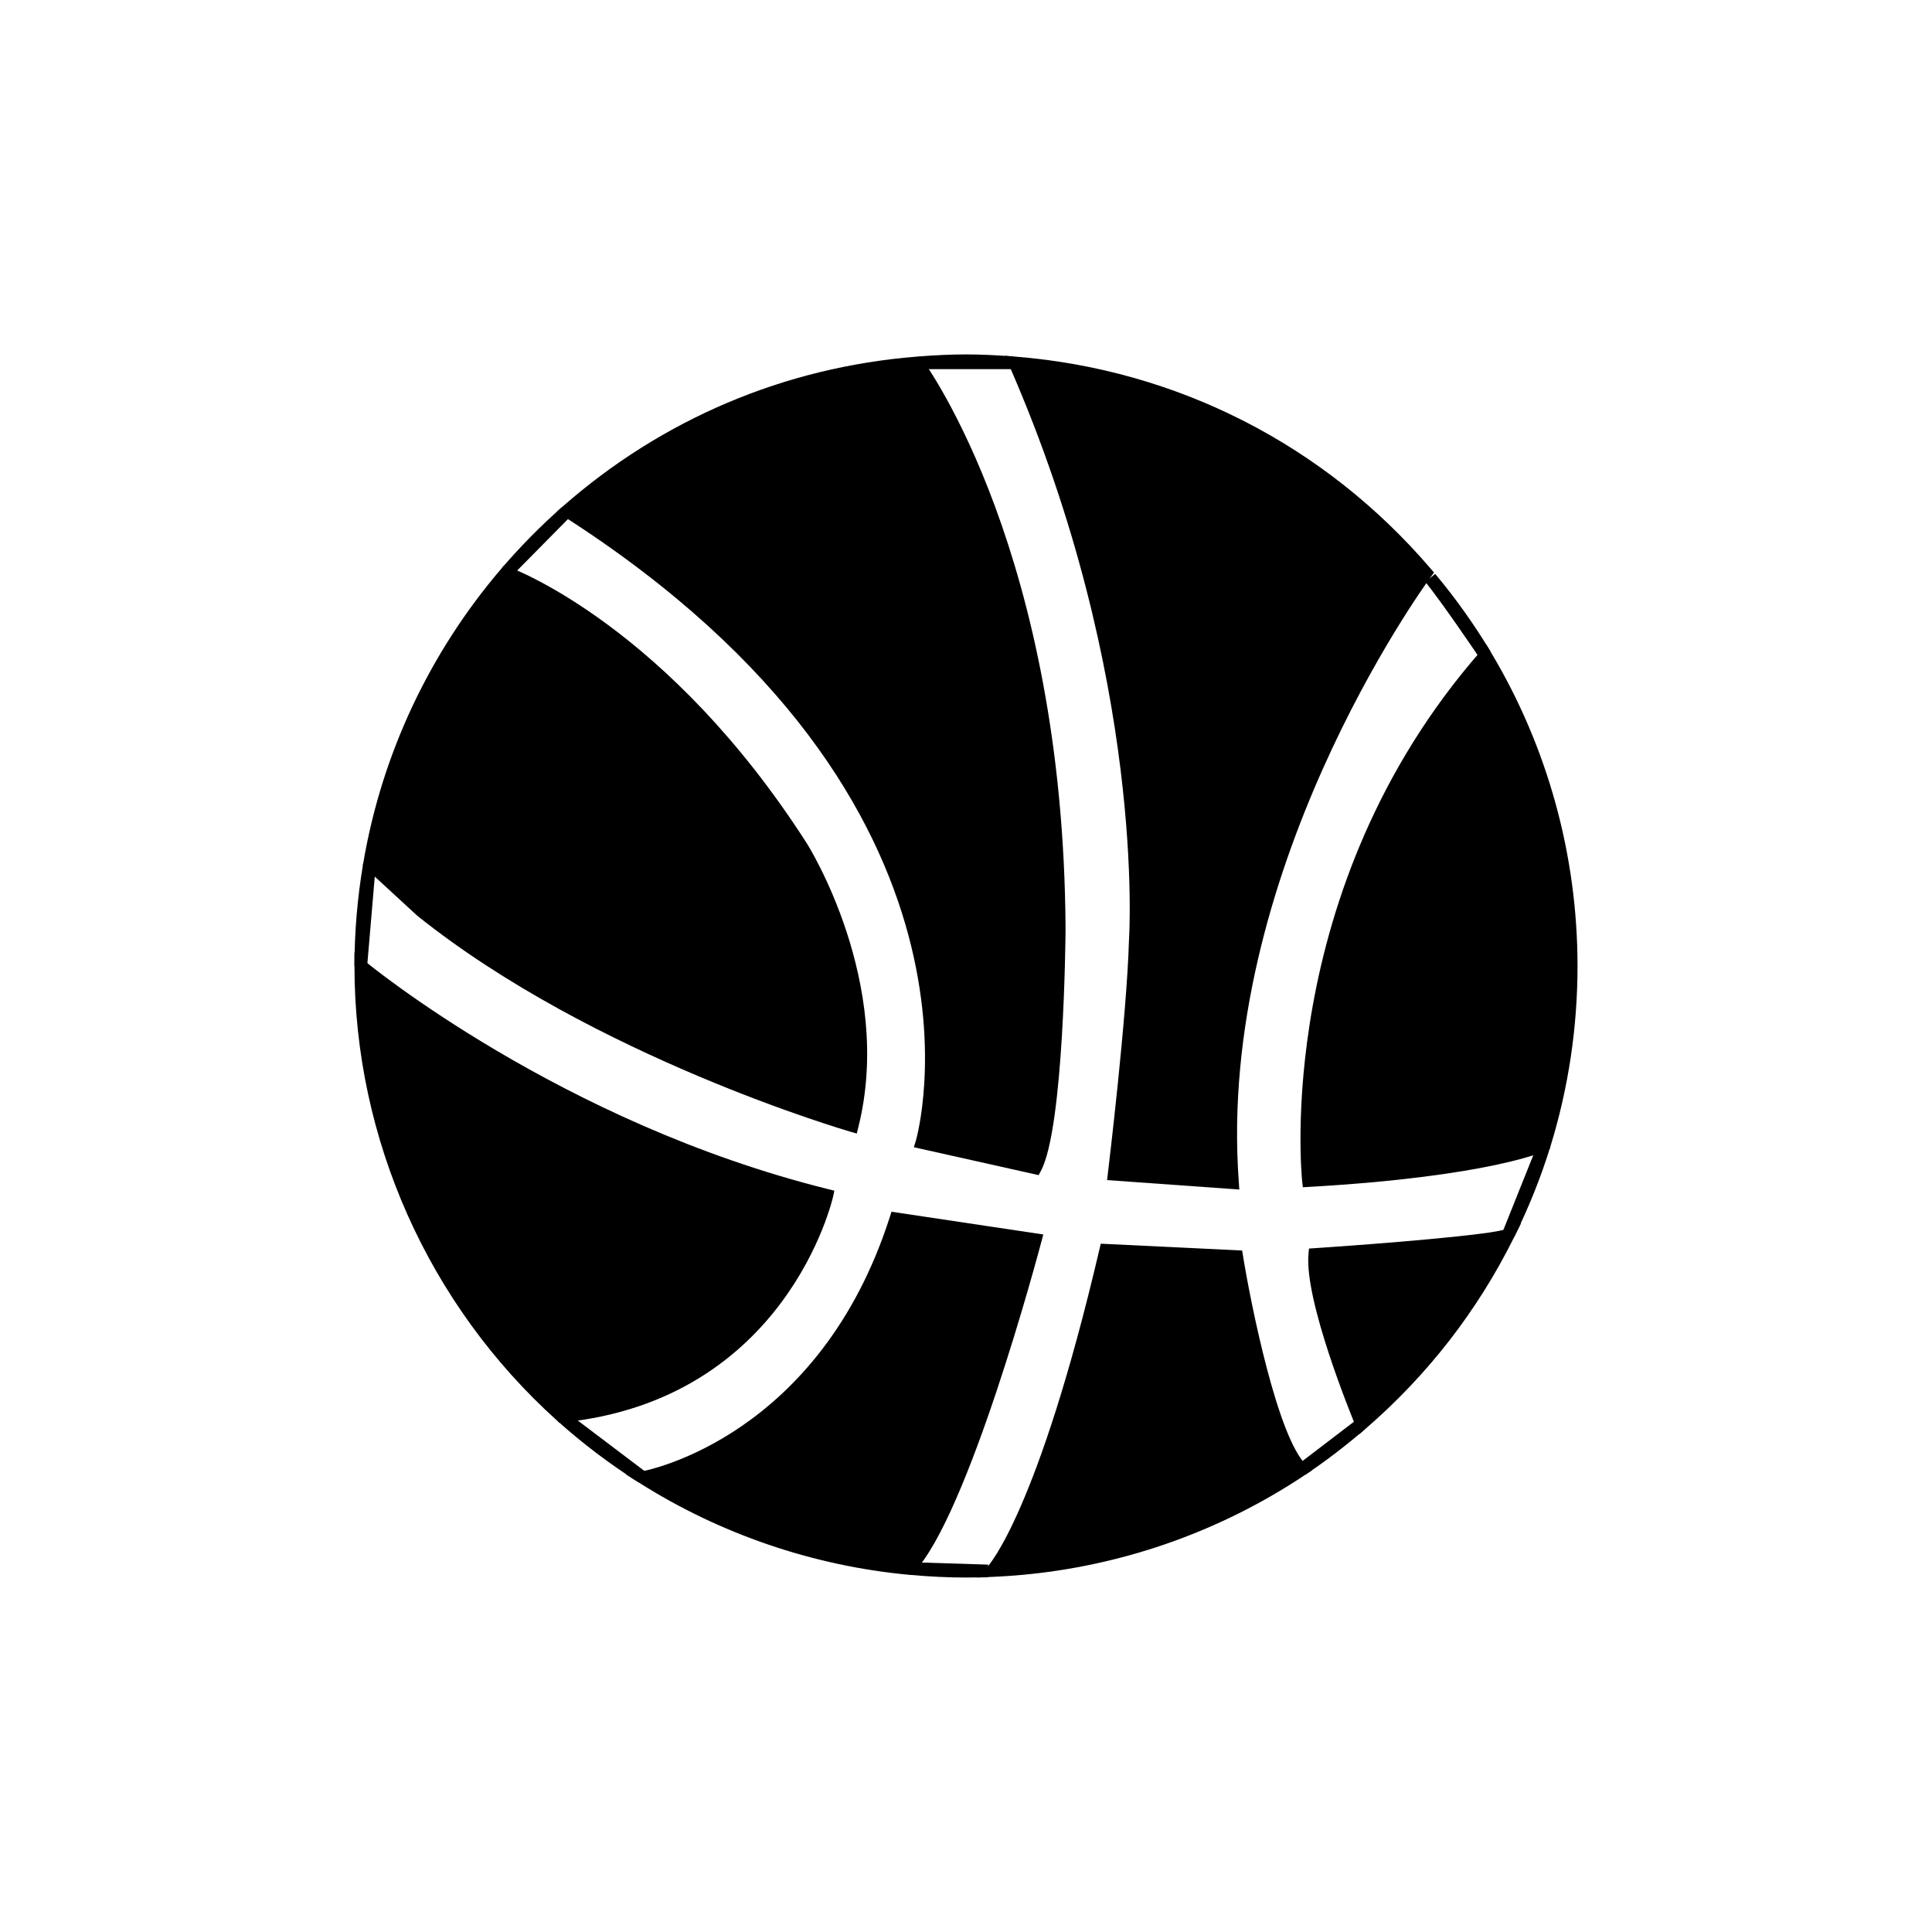
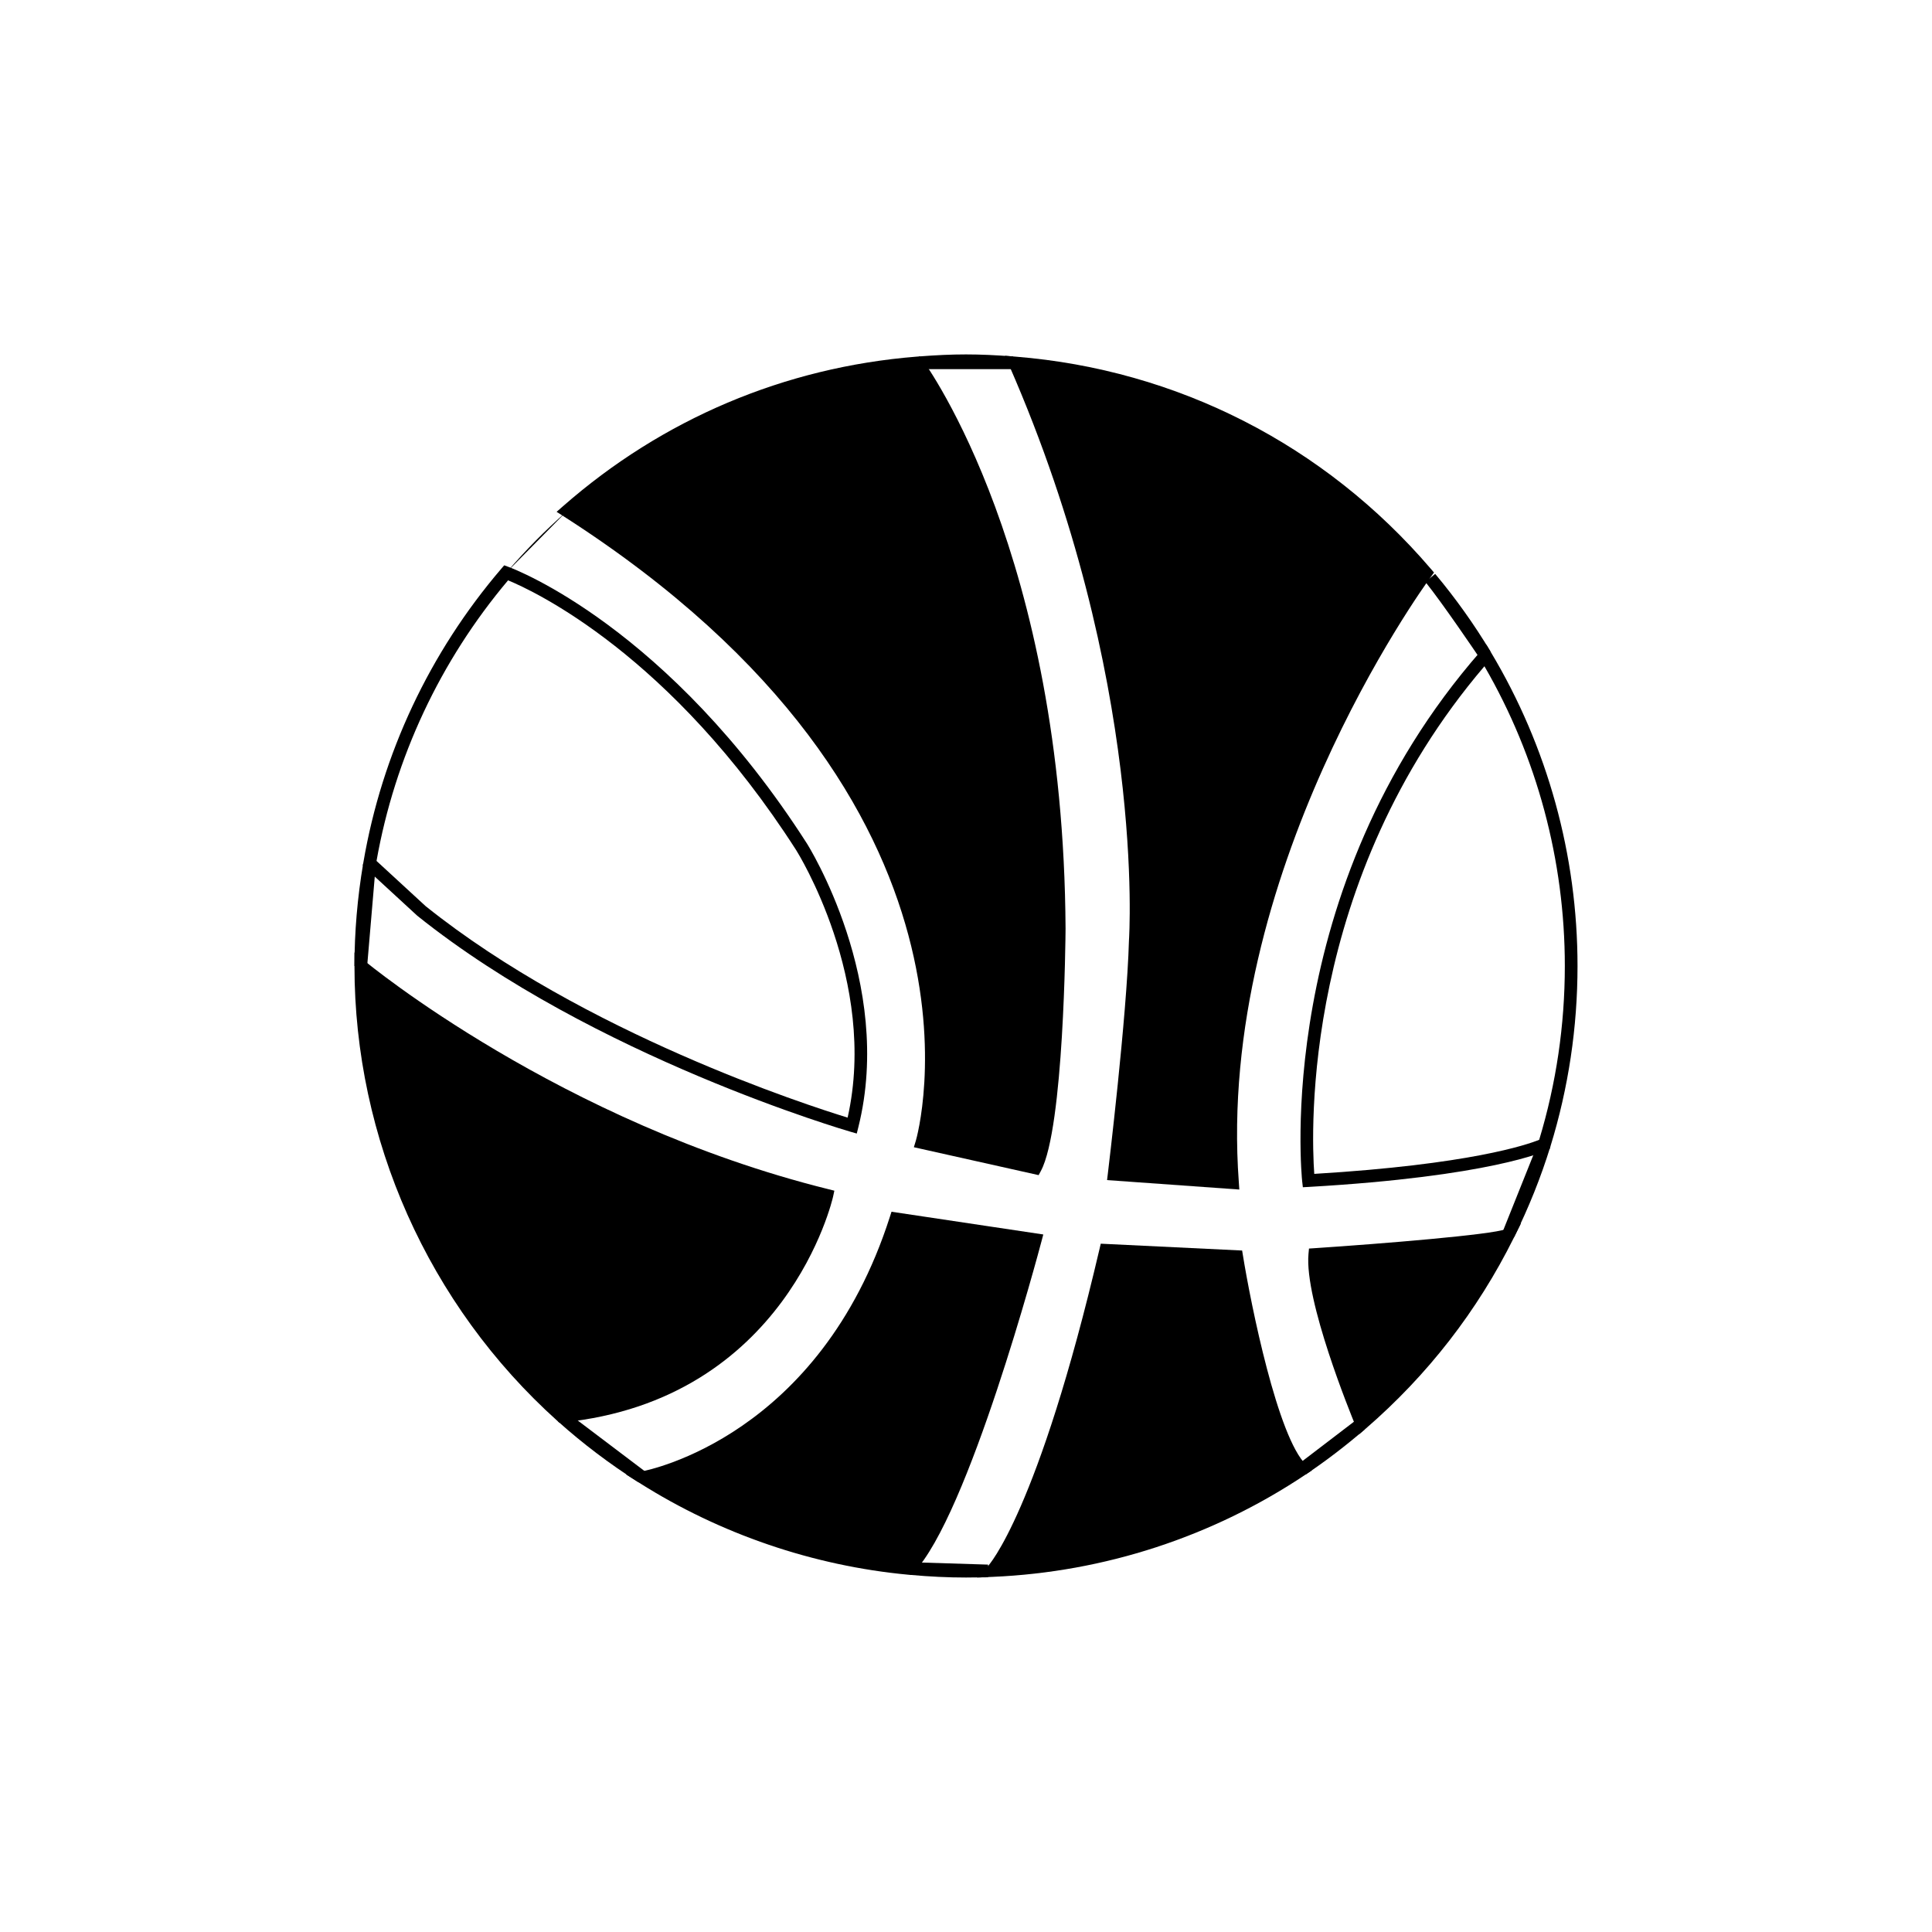
<svg xmlns="http://www.w3.org/2000/svg" fill="#000000" width="800px" height="800px" version="1.1" viewBox="144 144 512 512">
  <g>
    <path d="m444.86 393.28c-0.559 20.383-5.598 61.902-5.598 61.902l31.348 2.242c-6.152-83.113 50.852-161.05 51.266-161.61-26.777-31.293-65.375-52.133-108.89-55.625 36.93 84.422 31.879 153.09 31.879 153.09z" />
    <path d="m472.43 459.24-35.047-2.504 0.211-1.75c0.051-0.418 5.039-41.676 5.59-61.746 0.055-0.758 4.578-69.348-31.738-152.38l-1.125-2.574 2.797 0.227c42.883 3.438 81.965 23.398 110.04 56.203l0.867 1.012-0.785 1.07c-2.332 3.18-56.992 78.828-50.941 160.49zm-31.289-5.606 27.664 1.977c-4.875-77.84 43.828-149.68 50.934-159.7-26.809-30.828-63.637-49.844-104.09-53.797 35.453 82.668 30.945 150.61 30.895 151.29-0.484 17.781-4.438 52.105-5.398 60.23z" />
    <path d="m523.05 297.17c4.606 5.715 13.652 19.098 14.52 20.379-4.312-7.18-9.172-13.988-14.52-20.379z" />
    <path d="m536.18 318.48c-1-1.484-9.93-14.676-14.438-20.262l2.594-2.133c5.406 6.457 10.344 13.387 14.676 20.594z" />
-     <path d="m560.38 400c0-30.094-8.305-58.242-22.727-82.305-55.535 63.461-46.891 139.17-46.891 139.17 48.445-2.785 62.367-9.496 62.516-9.566 4.613-14.953 7.102-30.832 7.102-47.297z" />
    <path d="m489.27 458.63-0.18-1.578c-0.086-0.766-8.09-77.176 47.293-140.46l1.523-1.738 1.188 1.977c15.023 25.07 22.965 53.832 22.965 83.168 0 16.27-2.41 32.352-7.172 47.793l-0.215 0.703-0.664 0.32c-0.59 0.281-15.035 6.961-63.145 9.727zm48.121-138.07c-48.418 56.754-45.895 123.47-45.098 134.53 41.195-2.481 56.414-7.734 59.605-9.027 4.512-14.895 6.797-30.387 6.797-46.066 0-27.949-7.359-55.363-21.305-79.434z" />
    <path d="m504.6 521.52-15.477 11.824c5.406-3.625 10.559-7.586 15.477-11.824z" />
    <path d="m490.05 534.74-1.953-2.731 15.477-11.824 2.117 2.606c-5.09 4.383-10.352 8.406-15.641 11.949z" />
    <path d="m418.38 453.5c5.981-11.195 6.336-63.379 6.336-63.379-0.551-98.773-36.969-148.95-37.699-149.94-35.395 2.84-67.531 17.148-92.711 39.238 121.44 77.812 94.016 167.36 94.016 167.36z" />
    <path d="m419.25 455.42-33.066-7.394 0.527-1.734c0.27-0.883 25.539-89.297-93.32-165.45l-1.883-1.203 1.68-1.473c26.375-23.141 58.77-36.852 93.684-39.652l0.93-0.074 0.559 0.754c1.527 2.078 37.473 52.02 38.023 150.92-0.012 2.168-0.422 52.754-6.531 64.184zm-28.887-9.898 27.055 6.047c5.215-12.781 5.602-60.953 5.606-61.457-0.516-92.453-32.109-141.37-36.832-148.17-33.082 2.848-63.828 15.723-89.105 37.293 109.77 71.355 96.246 153.34 93.277 166.29z" />
    <path d="m488.99 533.42c-9.594-9.098-17.262-56.406-17.262-56.406l-34.711-1.68c-15.359 65.664-28.23 83.035-30.004 84.863 30.258-1.301 58.332-10.977 81.977-26.777z" />
    <path d="m402.89 562.06 2.93-3.027c0.133-0.133 13.258-14.32 29.574-84.078l0.32-1.363 37.465 1.812 0.219 1.344c2.106 13.004 9.227 48.312 16.758 55.457l1.523 1.449-1.75 1.168c-24.574 16.426-53.219 25.785-82.832 27.062zm35.453-84.98c-12.531 53.137-23.43 74.219-27.922 81.254 27.125-1.766 53.305-10.457 76.039-25.254-8.406-11.008-14.867-46.891-16.16-54.457z" />
-     <path d="m241.97 372.78 13.684 12.602c47.023 37.672 114.2 56.93 114.2 56.93 9.516-38.066-13.434-73.891-13.434-73.891-36.734-57.336-77.809-72.457-78.273-72.625-18.398 21.492-31.195 47.895-36.172 76.984z" />
    <path d="m371.05 444.4-1.668-0.48c-0.676-0.195-68.043-19.781-114.79-57.234l-14.441-13.293 0.156-0.898c4.906-28.691 17.547-55.586 36.551-77.793l0.758-0.887 1.094 0.398c1.715 0.629 42.426 16.043 79.113 73.293 0.234 0.363 23.23 36.879 13.648 75.207zm-127.27-72.246 13.012 11.98c42.02 33.656 101.14 52.766 111.84 56.047 8.133-36.266-13.406-70.52-13.625-70.867-33.246-51.875-69.547-68.711-76.363-71.52-17.98 21.328-30.016 46.996-34.859 74.359z" />
    <path d="m314.39 535.59c20.754 13.129 44.715 21.641 70.461 24.055 14.414-14.793 33.531-87.109 33.531-87.109l-36.957-5.539c-19.059 59.453-66.246 68.445-67.035 68.594z" />
    <path d="m385.49 561.39-0.801-0.074c-25.176-2.359-49.797-10.77-71.199-24.309l-3.613-2.285 4.203-0.785c1.914-0.355 47.145-9.43 65.742-67.457l0.438-1.359 40.223 6.027-0.48 1.812c-0.785 2.969-19.398 72.914-33.953 87.852zm-66.832-25.145c19.918 11.902 42.473 19.363 65.527 21.648 12.625-14.133 29.055-72.867 32.082-83.977l-33.688-5.047c-16.41 49.453-51.953 63.848-63.922 67.375z" />
-     <path d="m412.37 240.14c-4.086-0.309-8.203-0.52-12.367-0.52s-8.281 0.211-12.371 0.52z" />
    <path d="m412.37 241.82h-24.738l-0.129-3.356c9.422-0.719 15.574-0.719 24.992 0z" />
    <path d="m385.34 559.68c4.828 0.438 9.719 0.695 14.66 0.695 0.82 0 4.988-0.051 5.809-0.062-5.641-0.172-18.297-0.547-20.469-0.633z" />
    <path d="m400 562.06c-4.758 0-9.598-0.227-14.812-0.703l0.219-3.352c1.953 0.078 12.383 0.391 18.559 0.574l1.891 0.059-0.023 3.359c-0.824 0.012-5.012 0.062-5.832 0.062z" />
    <path d="m492.44 476.46c-1.113 12.242 12.23 44.461 12.391 44.859 16.031-13.867 29.293-30.848 38.824-50.02-5.406 2.109-51.215 5.16-51.215 5.16z" />
    <path d="m504.17 524.11-0.895-2.156c-1.398-3.383-13.625-33.391-12.512-45.648l0.133-1.426 1.43-0.094c18.312-1.219 46.926-3.57 50.719-5.043l4.051-1.578-1.934 3.894c-9.613 19.332-22.812 36.34-39.227 50.539zm-10.117-46.078c0.008 9.465 6.949 29.25 11.441 40.465 14.371-12.801 26.141-27.844 35.039-44.781-10.844 1.816-38.859 3.801-46.48 4.316z" />
    <path d="m543.77 471.08c3.766-7.594 6.961-15.516 9.5-23.734z" />
    <path d="m545.27 471.82-3.062-1.371 9.5-23.734 3.164 1.117c-2.508 8.133-5.738 16.199-9.602 23.988z" />
    <path d="m294.02 279.68c-5.582 4.922-10.812 10.219-15.66 15.867z" />
-     <path d="m279.55 296.72-2.469-2.273c4.898-5.703 10.227-11.098 15.828-16.031l2.309 2.438z" />
    <path d="m293.03 519.46c6.555 5.871 13.602 11.191 21.059 15.93z" />
    <path d="m313.18 536.81c-7.559-4.809-14.723-10.223-21.277-16.094l2.133-2.59 21.059 15.93z" />
    <path d="m239.62 400 2.297-26.93c-1.484 8.762-2.297 17.75-2.297 26.93z" />
    <path d="m241.29 400.14-3.352-0.141c0-8.957 0.777-18.113 2.316-27.211l3.328 0.422z" />
    <path d="m363.13 460.78c-72.211-17.914-123.51-60.781-123.51-60.781 0 47.371 20.551 89.938 53.211 119.3 58.965-5.875 70.297-58.516 70.297-58.516z" />
    <path d="m292.26 521.04-0.555-0.492c-34.168-30.723-53.766-74.656-53.766-120.55v-3.59l2.758 2.301c0.512 0.426 51.859 42.832 122.84 60.441l1.578 0.395-0.344 1.594c-0.117 0.539-12.281 53.906-71.777 59.828zm-50.922-117.54c0.965 43.414 19.805 84.77 52.062 114.04 50.719-5.438 65.199-46.914 67.676-55.555-61.516-15.648-108.14-49.516-119.74-58.488z" />
  </g>
</svg>